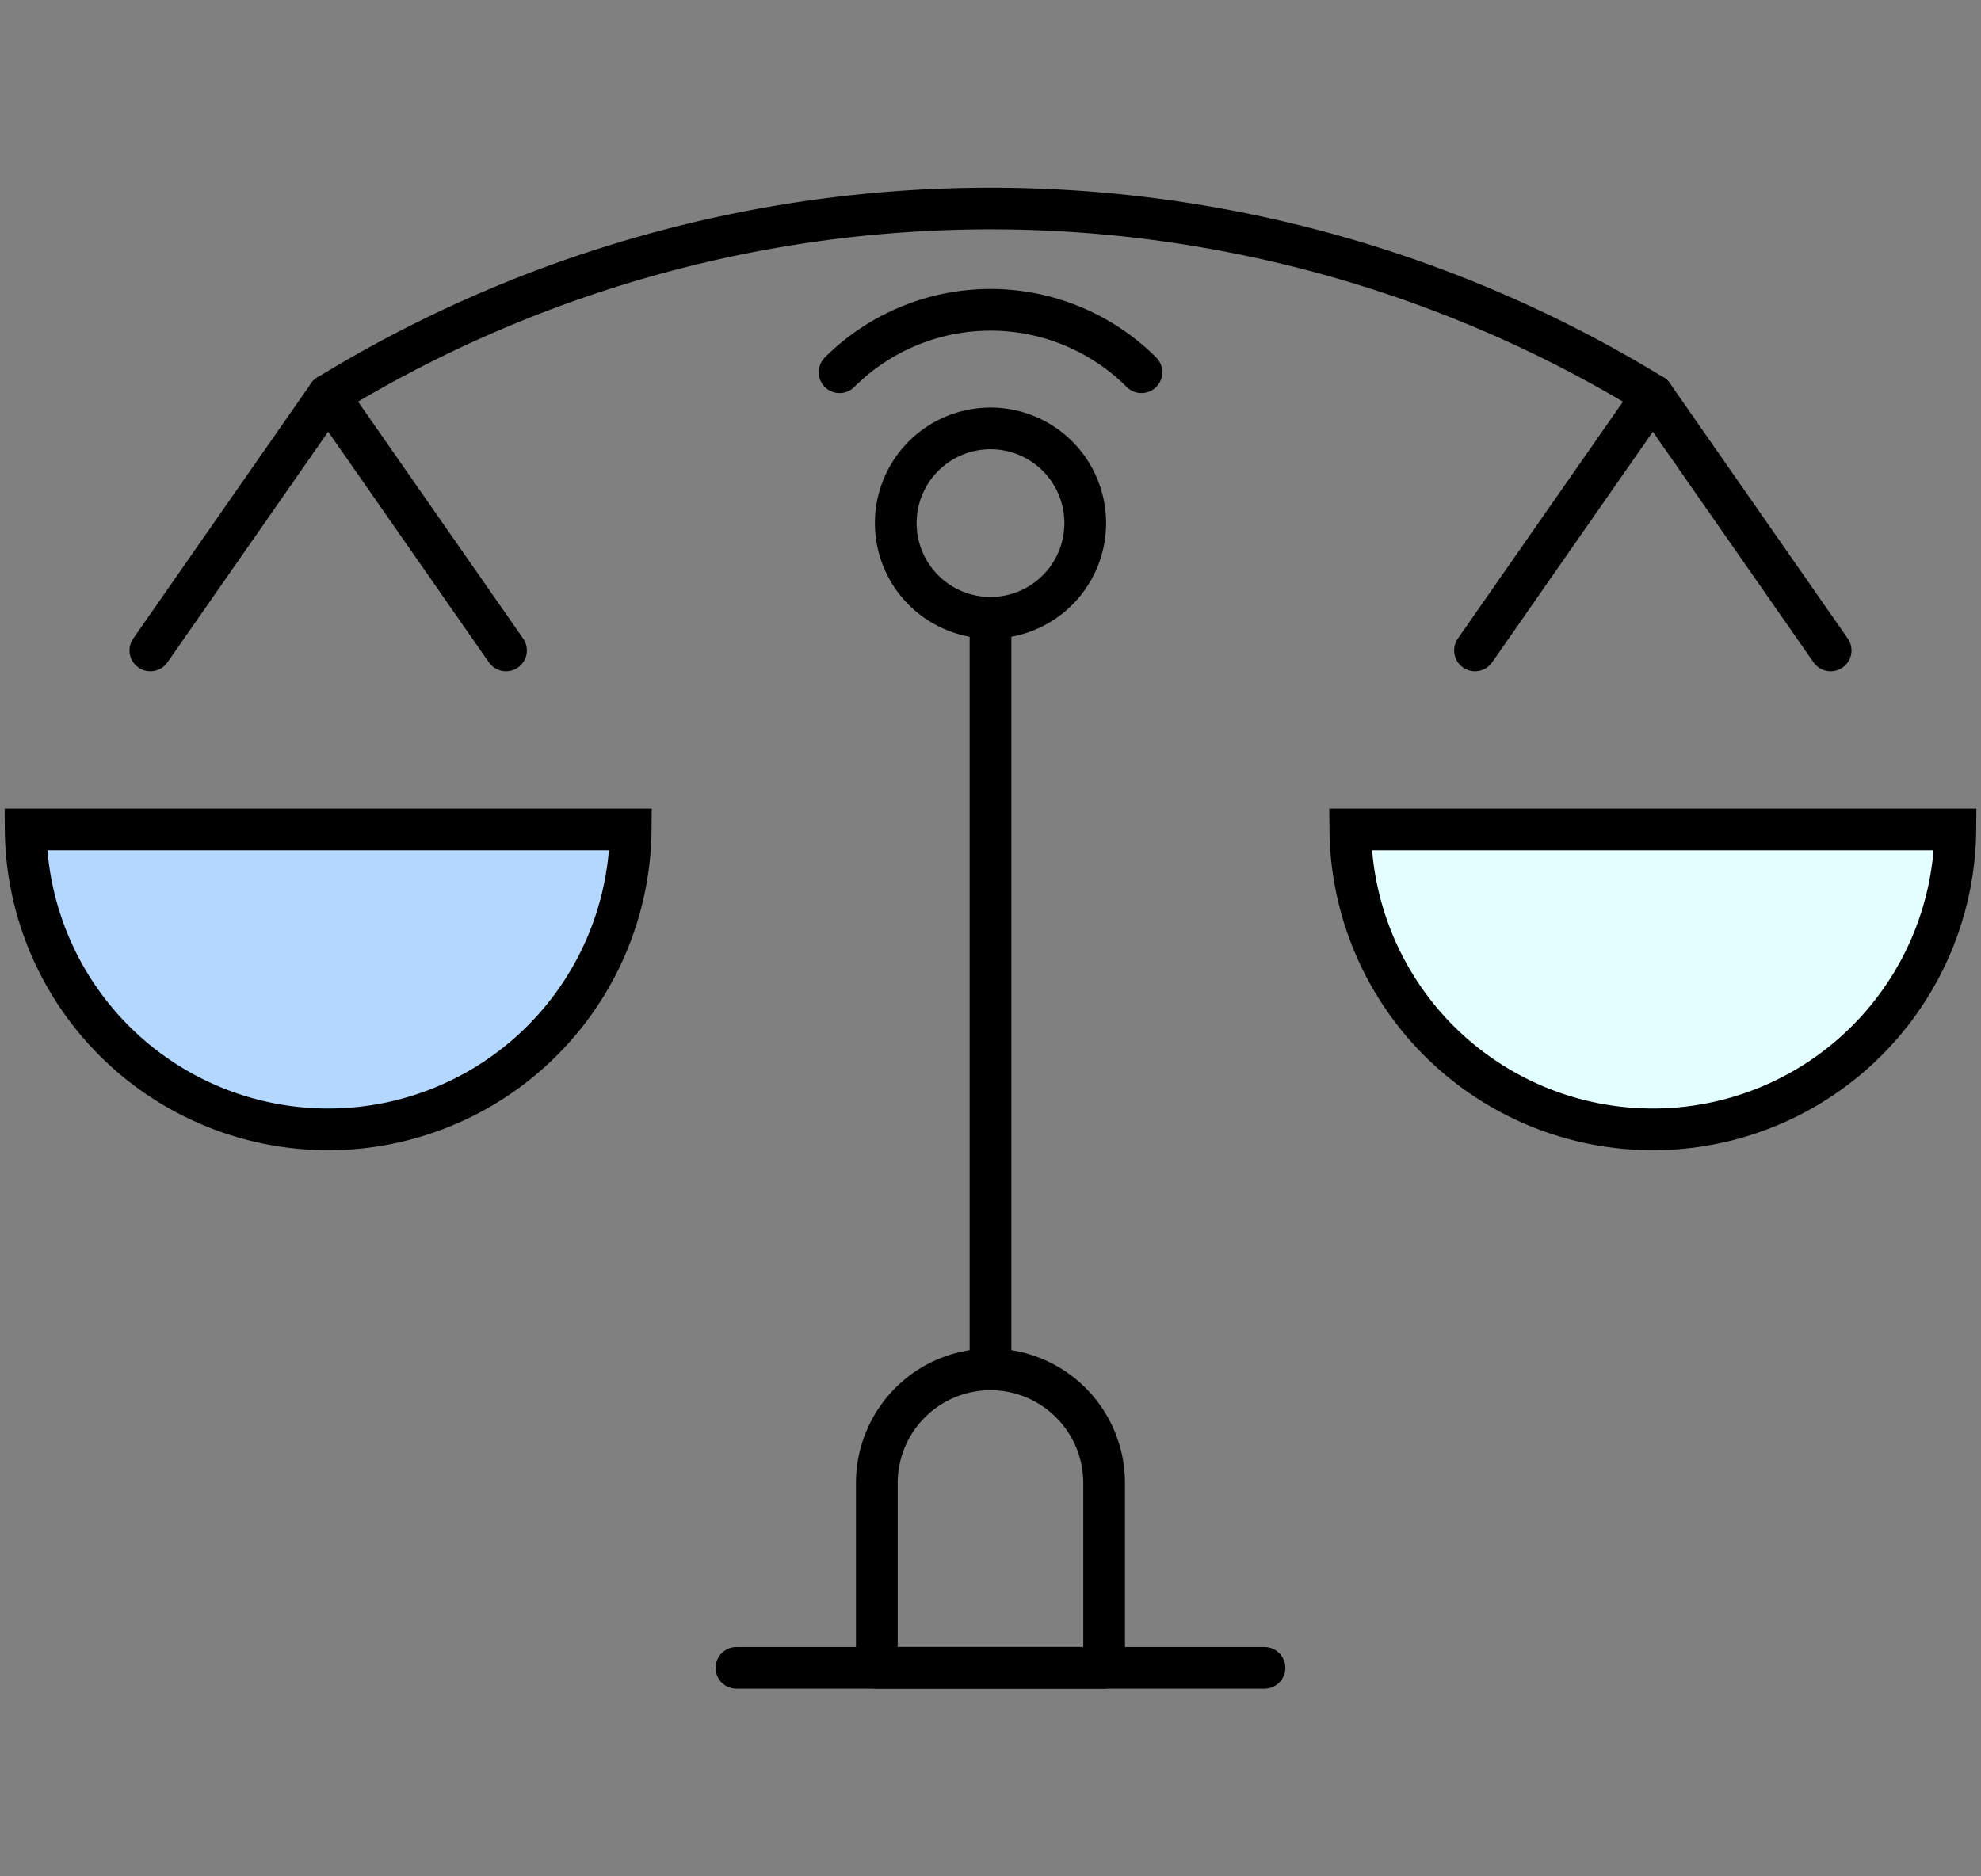
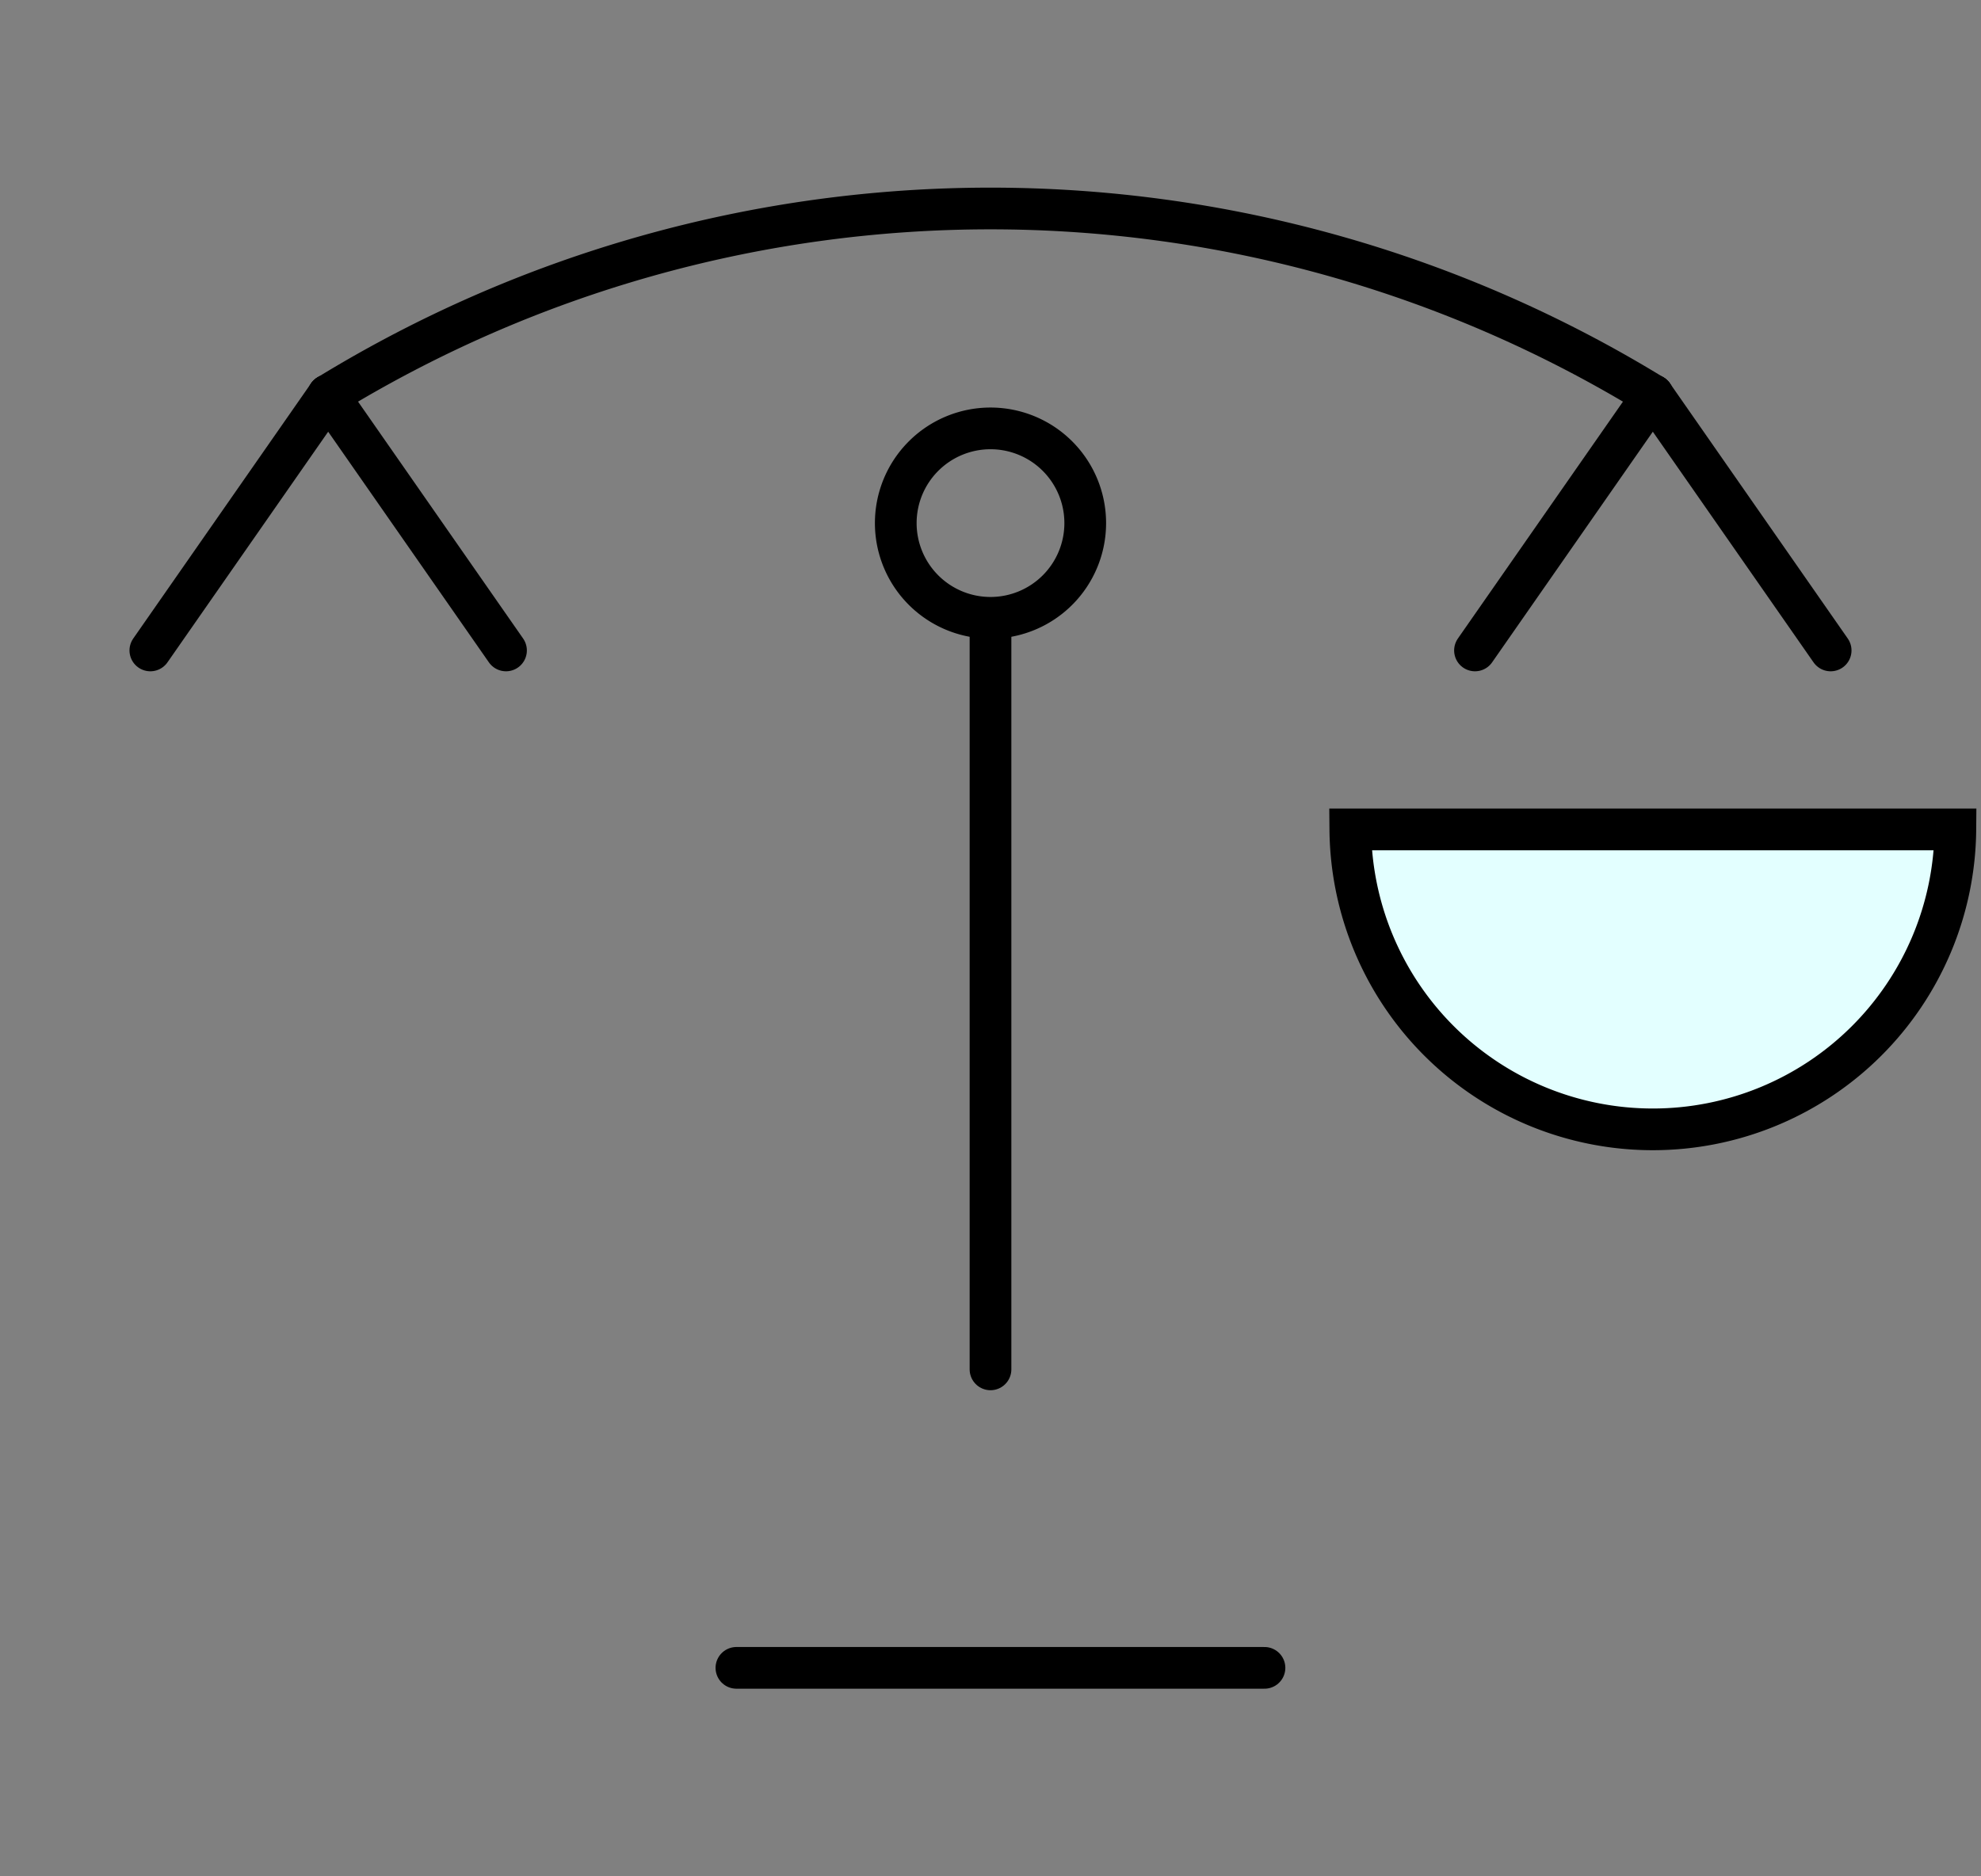
<svg xmlns="http://www.w3.org/2000/svg" viewBox="0 0 95 90">
  <rect x="0" y="0" width="95" height="90" fill="#808080" stroke="none" />
  <g>
    <line x1="60.639" y1="80" x2="35.315" y2="80" style="fill: none;stroke: #000;stroke-linecap: round;stroke-linejoin: round;stroke-width: 2px" />
    <line x1="47.5" y1="65.683" x2="47.5" y2="29.763" style="fill: none;stroke: #000;stroke-linecap: round;stroke-linejoin: round;stroke-width: 2px" />
    <path d="M52.043,25.091A4.543,4.543,0,1,0,47.5,29.634,4.542,4.542,0,0,0,52.043,25.091Z" style="fill: none;stroke: #000;stroke-linecap: round;stroke-linejoin: round;stroke-width: 2px" />
-     <path d="M30.245,39.783a14.508,14.508,0,0,1-29.015,0Z" style="fill: #b4d7ff;stroke: #000;stroke-miterlimit: 10;stroke-width: 2px" />
+     <path d="M30.245,39.783Z" style="fill: #b4d7ff;stroke: #000;stroke-miterlimit: 10;stroke-width: 2px" />
    <g>
      <line x1="7.21" y1="31.199" x2="15.738" y2="18.958" style="fill: none;stroke: #000;stroke-linecap: round;stroke-linejoin: round;stroke-width: 2px" />
      <line x1="24.266" y1="31.199" x2="15.738" y2="18.958" style="fill: none;stroke: #000;stroke-linecap: round;stroke-linejoin: round;stroke-width: 2px" />
    </g>
    <path d="M64.755,39.783a14.508,14.508,0,0,0,29.015,0Z" style="fill: #e3ffff;stroke: #000;stroke-miterlimit: 10;stroke-width: 2px" />
    <g>
      <line x1="87.79" y1="31.199" x2="79.262" y2="18.958" style="fill: none;stroke: #000;stroke-linecap: round;stroke-linejoin: round;stroke-width: 2px" />
      <line x1="70.734" y1="31.199" x2="79.262" y2="18.958" style="fill: none;stroke: #000;stroke-linecap: round;stroke-linejoin: round;stroke-width: 2px" />
    </g>
-     <path d="M40.262,17.853a10.249,10.249,0,0,1,14.477,0" style="fill: none;stroke: #000;stroke-linecap: round;stroke-linejoin: round;stroke-width: 2px" />
    <path d="M15.743,18.956a60.783,60.783,0,0,1,63.514,0" style="fill: none;stroke: #000;stroke-linecap: round;stroke-linejoin: round;stroke-width: 2px" />
-     <path d="M47.5,65.683h0a5.451,5.451,0,0,0-5.451,5.451V80h10.9V71.134A5.452,5.452,0,0,0,47.5,65.683Z" style="fill: none;stroke: #000;stroke-linecap: round;stroke-linejoin: round;stroke-width: 2px" />
  </g>
</svg>